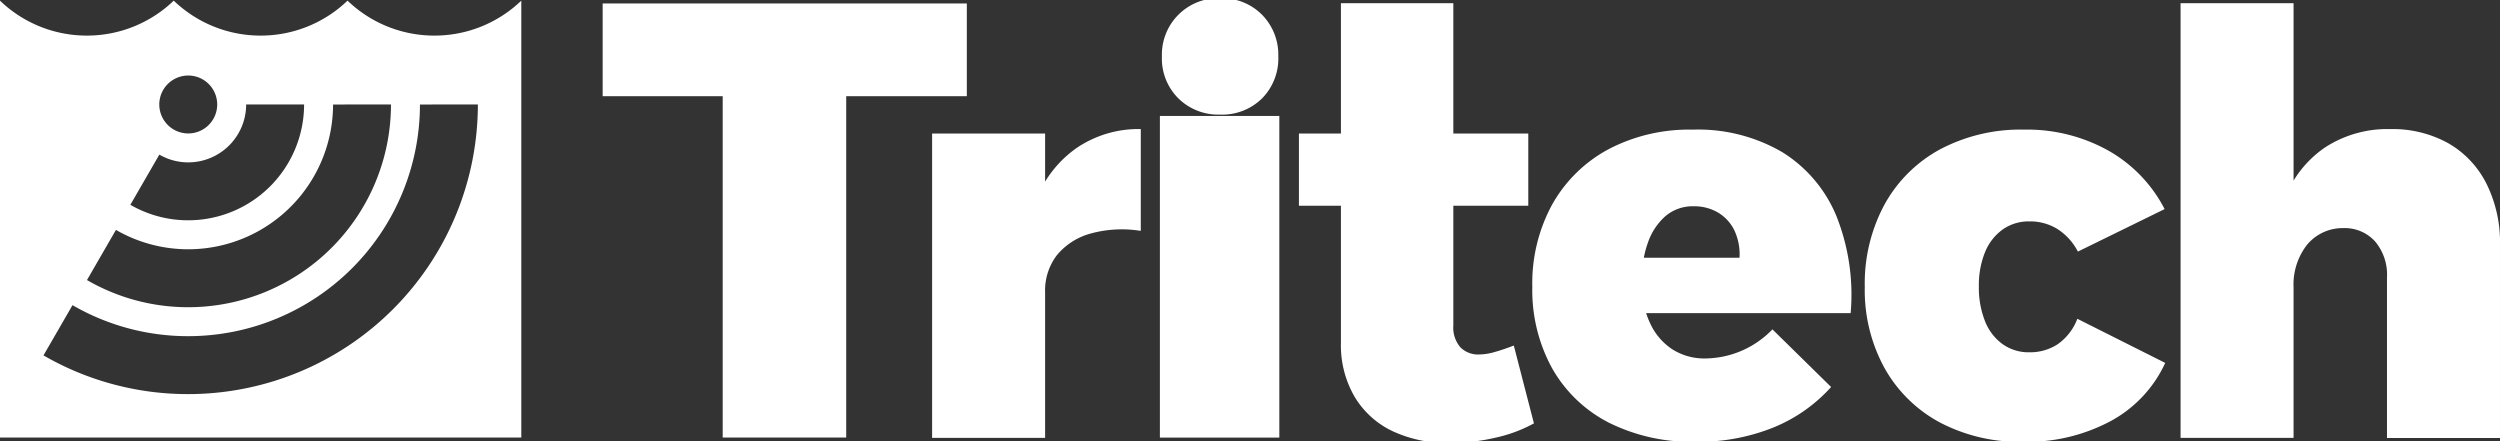
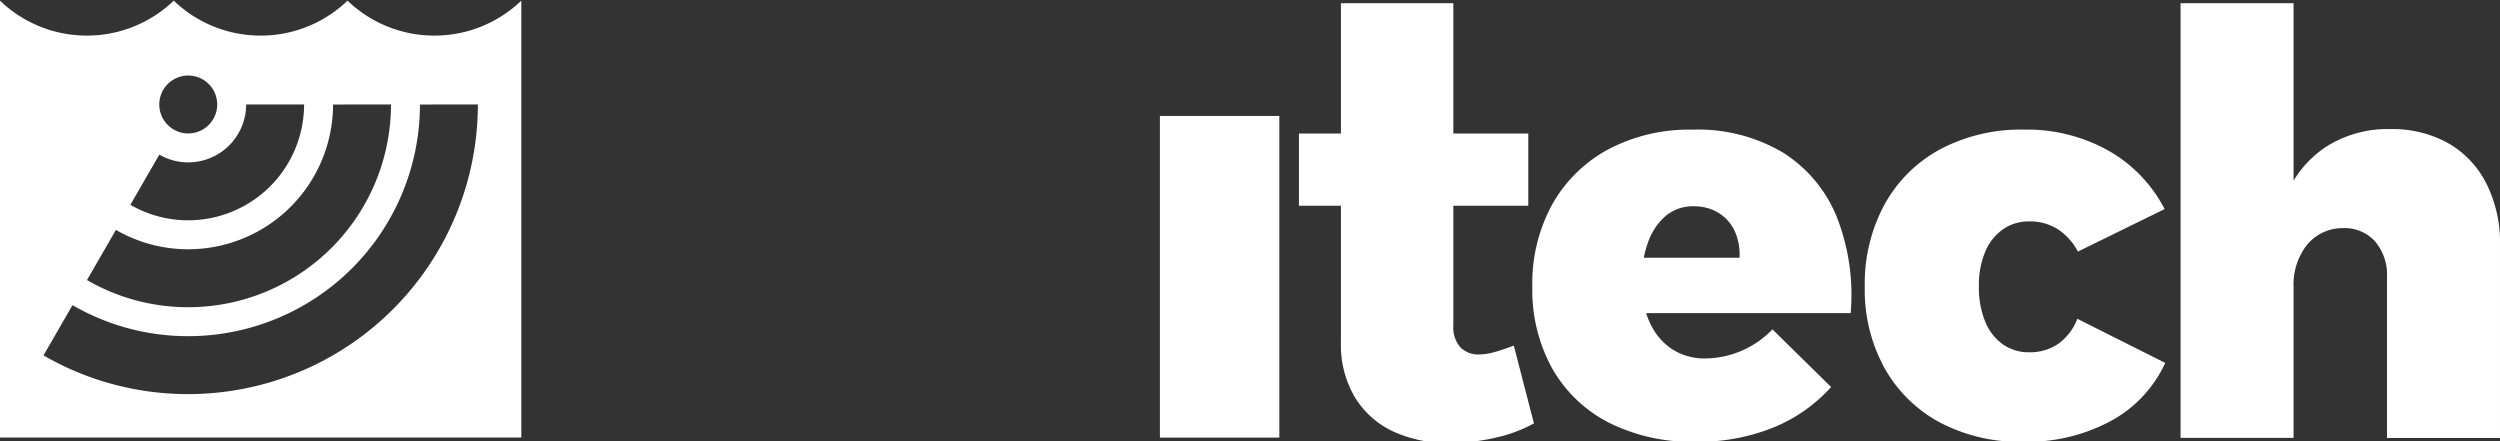
<svg xmlns="http://www.w3.org/2000/svg" preserveAspectRatio="xMidYMid slice" width="34px" height="6px" viewBox="0 0 202.401 36">
  <rect x="0" y="0" width="202.401" height="36" fill="#333333" stroke="none" />
  <defs>
    <clipPath id="a">
      <path d="M0,3.228H202.4v-36H0Z" transform="translate(0 32.772)" fill="none" />
    </clipPath>
  </defs>
  <g transform="translate(0 32.772)">
    <g transform="translate(48.792 -32.351)">
-       <path d="M0,0V7.508H9.718V35.142h10V7.508h9.765V0Z" fill="#fff" />
-     </g>
+       </g>
    <g transform="translate(0 -32.772)" clip-path="url(#a)">
      <g transform="translate(75.464 10.591)">
-         <path d="M.82.382V-3.512H-8.328V21.126H.82V9.35a4.7,4.7,0,0,1,.951-3.011A5.357,5.357,0,0,1,4.466,4.594a9.507,9.507,0,0,1,4.1-.226V-3.875a8.909,8.909,0,0,0-5.208,1.54A9.1,9.1,0,0,0,.82.382" transform="translate(8.328 3.875)" fill="#fff" />
-       </g>
+         </g>
      <g transform="translate(94.068 -0.001)">
-         <path d="M.422,0a4.568,4.568,0,0,0-4.71,4.71,4.554,4.554,0,0,0,1.336,3.4A4.613,4.613,0,0,0,.422,9.421a4.593,4.593,0,0,0,3.4-1.314,4.6,4.6,0,0,0,1.314-3.4A4.617,4.617,0,0,0,3.819,1.336,4.558,4.558,0,0,0,.422,0" transform="translate(4.288)" fill="#fff" />
-       </g>
+         </g>
    </g>
    <path d="M85.716,3.24h9.67V-22.8h-9.67Z" transform="translate(8.189 -0.443)" fill="#fff" />
    <g transform="translate(0 -32.772)" clip-path="url(#a)">
      <g transform="translate(105.162 0.399)">
        <path d="M1.421,2.532a4.759,4.759,0,0,1-1.268.2,2.009,2.009,0,0,1-1.518-.588A2.455,2.455,0,0,1-1.93.381V-9.312H4.139v-5.842H-1.93V-25.709h-9.1v10.555h-3.4v5.842h3.4v11.1a8.276,8.276,0,0,0,1.109,4.37,7.141,7.141,0,0,0,3.08,2.786,10.459,10.459,0,0,0,4.6.951,16.314,16.314,0,0,0,3.737-.431,11.58,11.58,0,0,0,3.1-1.155l-1.63-6.3q-.816.316-1.54.521" transform="translate(14.43 25.709)" fill="#fff" />
      </g>
      <g transform="translate(124.057 10.637)">
        <path d="M1.816.164A13.507,13.507,0,0,0-5.463-1.67,14.033,14.033,0,0,0-12.269-.085a11.4,11.4,0,0,0-4.543,4.439,13.3,13.3,0,0,0-1.628,6.7,13.131,13.131,0,0,0,1.6,6.59,11.056,11.056,0,0,0,4.566,4.393A14.981,14.981,0,0,0-5.192,23.6,16.191,16.191,0,0,0,1.07,22.448a12.692,12.692,0,0,0,4.68-3.283L1,14.5a7.645,7.645,0,0,1-5.425,2.355,4.838,4.838,0,0,1-2.69-.747,5.014,5.014,0,0,1-1.809-2.151,6.355,6.355,0,0,1-.3-.77H7.333A17.221,17.221,0,0,0,6.18,5.327,11.034,11.034,0,0,0,1.816.164M-1.665,8.7H-9.411a7.641,7.641,0,0,1,.331-1.223A5.034,5.034,0,0,1-7.656,5.327a3.4,3.4,0,0,1,2.283-.792,3.761,3.761,0,0,1,1.989.521A3.4,3.4,0,0,1-2.072,6.505a4.6,4.6,0,0,1,.408,2.2" transform="translate(18.44 1.67)" fill="#fff" />
      </g>
      <g transform="translate(150.973 10.637)">
        <path d="M1.4,1.557a4.1,4.1,0,0,1-2.31.657A3.625,3.625,0,0,1-3.06,1.557,4.146,4.146,0,0,1-4.487-.3a7.332,7.332,0,0,1-.5-2.83,7.051,7.051,0,0,1,.5-2.764A4.171,4.171,0,0,1-3.06-7.727,3.633,3.633,0,0,1-.909-8.384,4.209,4.209,0,0,1,1.4-7.75a4.781,4.781,0,0,1,1.63,1.811L10.052-9.38A11.476,11.476,0,0,0,5.5-14.114a13.482,13.482,0,0,0-6.816-1.7A13.937,13.937,0,0,0-8.11-14.227a11.248,11.248,0,0,0-4.507,4.461,13.463,13.463,0,0,0-1.607,6.681,13.11,13.11,0,0,0,1.607,6.59A11.205,11.205,0,0,0-8.133,7.9,13.865,13.865,0,0,0-1.407,9.461,14.346,14.346,0,0,0,5.681,7.785,10.174,10.174,0,0,0,10.1,3.074L2.986-.5A4.419,4.419,0,0,1,1.4,1.557" transform="translate(14.224 15.812)" fill="#fff" />
      </g>
      <g transform="translate(176.54 0.399)">
        <path d="M2.219,1.308a7.812,7.812,0,0,0-3.1-3.261A9.3,9.3,0,0,0-5.548-3.085a9.262,9.262,0,0,0-5.3,1.494,8.781,8.781,0,0,0-2.536,2.677V-13.278h-9.148V21.916h9.148V9.732A5.225,5.225,0,0,1-12.3,6.29,3.748,3.748,0,0,1-9.352,4.932,3.306,3.306,0,0,1-6.794,6a4.168,4.168,0,0,1,.974,2.922v13H3.329V6.29A10.64,10.64,0,0,0,2.219,1.308" transform="translate(22.532 13.278)" fill="#fff" />
      </g>
      <g transform="translate(0 0.19)">
        <path d="M3.784,3.172V-32.2a10.133,10.133,0,0,1-7.034,2.83,10.134,10.134,0,0,1-7.035-2.83,10.133,10.133,0,0,1-7.034,2.83,10.134,10.134,0,0,1-7.035-2.83,10.133,10.133,0,0,1-7.034,2.83,10.134,10.134,0,0,1-7.035-2.83V3.172Zm-24.62-26.966a2.346,2.346,0,0,1-2.344,2.346,2.345,2.345,0,0,1-2.345-2.346,2.344,2.344,0,0,1,2.345-2.343,2.345,2.345,0,0,1,2.344,2.343m7.035,0a9.385,9.385,0,0,1-9.379,9.377,9.339,9.339,0,0,1-4.687-1.254l2.346-4.063a4.664,4.664,0,0,0,2.341.628,4.693,4.693,0,0,0,4.689-4.687Zm7.034,0A16.423,16.423,0,0,1-23.179-7.379a16.339,16.339,0,0,1-8.2-2.2l2.345-4.061a11.678,11.678,0,0,0,5.859,1.569A11.731,11.731,0,0,0-11.456-23.791Zm7.035,0A23.462,23.462,0,0,1-23.179-.345,23.348,23.348,0,0,1-34.9-3.479l2.349-4.067a18.668,18.668,0,0,0,9.377,2.511A18.77,18.77,0,0,0-4.421-23.791Z" transform="translate(38.421 32.203)" fill="#fff" />
      </g>
    </g>
  </g>
</svg>